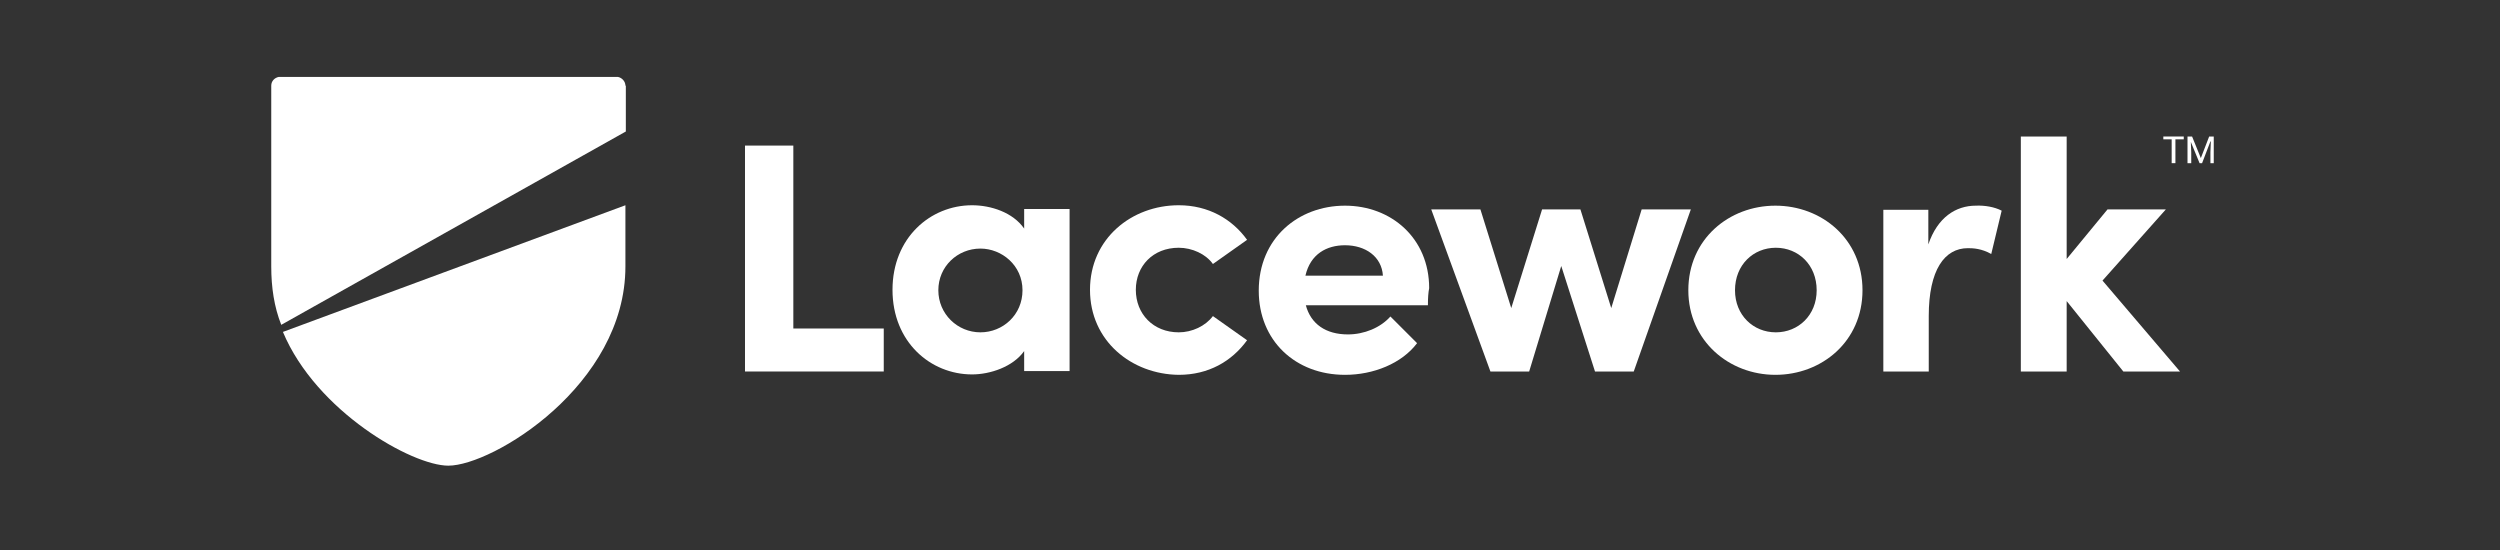
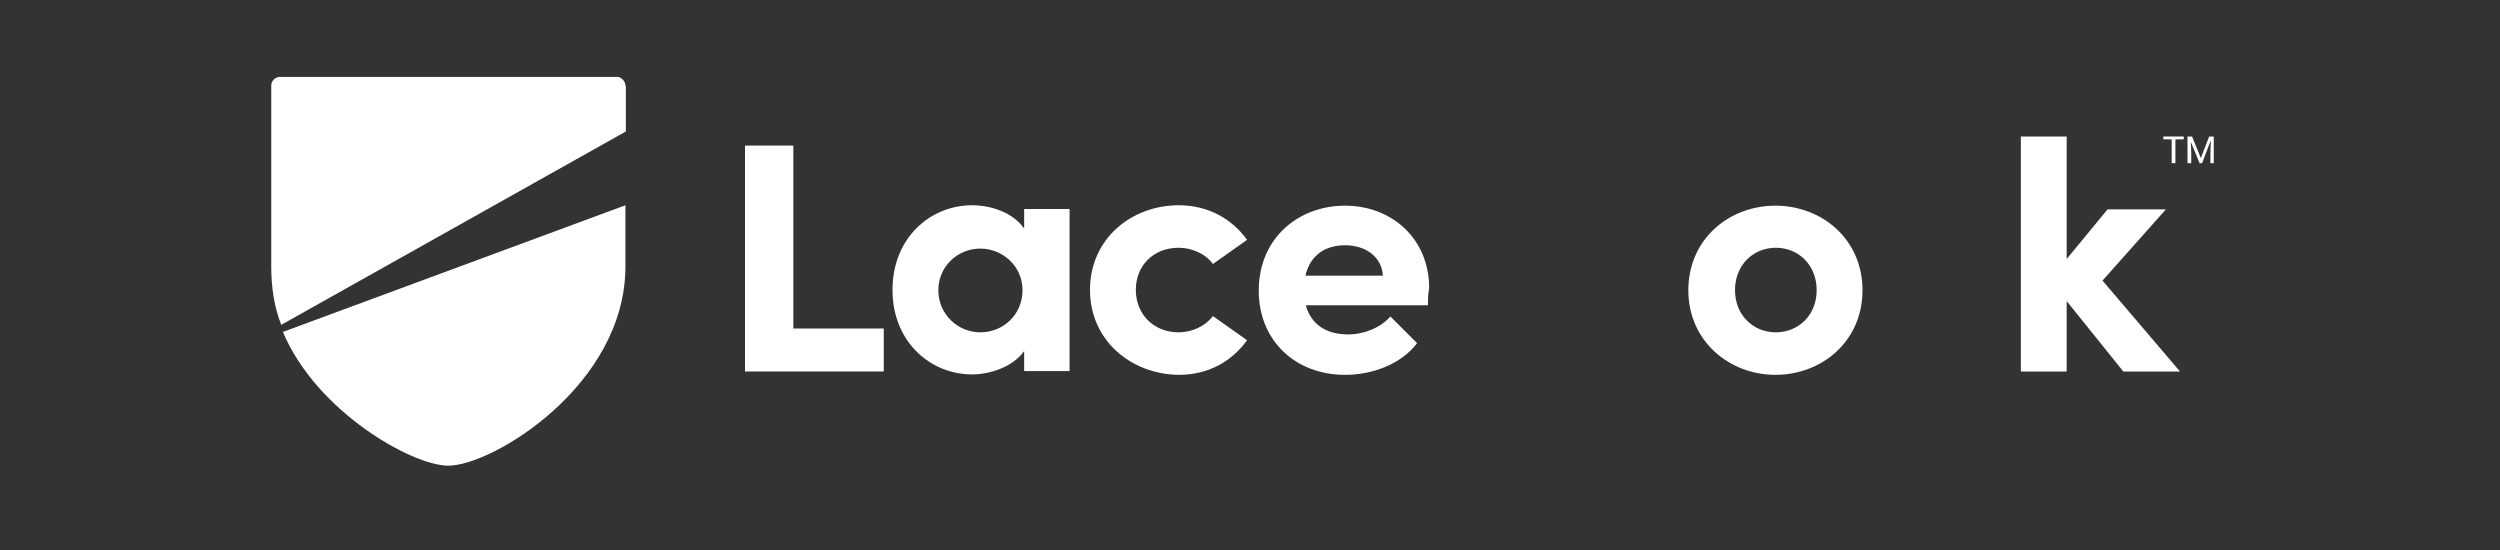
<svg xmlns="http://www.w3.org/2000/svg" version="1.1" id="Layer_1" x="0px" y="0px" viewBox="0 0 300 66" style="enable-background:new 0 0 300 66;" xml:space="preserve">
  <rect x="0" y="0" width="300" height="66" fill="#333333" stroke="none" />
  <style type="text/css">
	.st0{fill:#FFFFFF;}
</style>
  <g>
    <path class="st0" d="M75.05,10.28c0-0.5-0.4-0.95-0.9-1.05h-40.7c-0.5,0.1-0.9,0.5-0.9,1.05v21.7c0,2.5,0.35,4.85,1.2,7l41.35-23.2   v-5.5H75.05z" />
    <path class="st0" d="M53.8,55.88c5.3,0,21.25-9.65,21.25-23.9v-7.35l-41.1,15.2C37.95,49.38,49.45,55.88,53.8,55.88" />
  </g>
  <polygon class="st0" points="89.4,17.47 95.2,17.47 95.2,39.42 106.05,39.42 106.05,44.58 89.4,44.58 " />
  <g>
    <path class="st0" d="M122.7,34.83c0-3-2.5-5-5.05-5c-2.75,0-5.05,2.15-5.05,5s2.3,5.05,5.05,5.05   C120.35,39.88,122.7,37.78,122.7,34.83 M128.35,25.13v19.4h-5.45v-2.4c-1.35,1.9-4.1,2.8-6.25,2.8c-5,0-9.55-3.9-9.55-10.15   s4.55-10.15,9.55-10.15c2.25,0,4.9,0.85,6.25,2.8v-2.35h5.45V25.13z" />
    <path class="st0" d="M130.8,34.78c0-6.15,5-10.15,10.65-10.15c3.55,0,6.4,1.65,8.2,4.15l-4.1,2.9c-0.85-1.2-2.5-1.95-4.1-1.95   c-3.1,0-5.15,2.2-5.15,5.05c0,2.9,2.1,5.1,5.15,5.1c1.6,0,3.2-0.75,4.1-1.95l4.1,2.9c-1.85,2.55-4.65,4.15-8.2,4.15   C135.8,44.92,130.8,40.92,130.8,34.78" />
    <path class="st0" d="M165.95,33.08c-0.15-2.3-2.1-3.65-4.55-3.65c-2.2,0-4.15,1.05-4.75,3.65H165.95z M171.35,36.63H156.7   c0.6,2.25,2.4,3.5,5.05,3.5c1.95,0,3.9-0.8,5.1-2.15l3.2,3.2c-1.85,2.45-5.25,3.8-8.65,3.8c-5.95,0-10.35-4.1-10.35-10.1   c0-6.3,4.75-10.2,10.35-10.2c5.55,0,10.1,3.9,10.1,9.9C171.4,35.08,171.35,35.72,171.35,36.63" />
  </g>
-   <polygon class="st0" points="202.9,25.13 196.05,44.58 191.4,44.58 187.35,31.92 183.5,44.58 178.85,44.58 171.75,25.13   177.65,25.13 181.35,36.97 185.05,25.13 189.65,25.13 193.35,36.97 197,25.13 " />
  <g>
    <path class="st0" d="M218,34.83c0-3.05-2.2-5.1-4.9-5.1s-4.9,2.05-4.9,5.1c0,3,2.2,5.05,4.9,5.05S218,37.83,218,34.83 M202.6,34.83   c0-6.15,4.9-10.15,10.45-10.15s10.45,4,10.45,10.15s-4.9,10.15-10.45,10.15S202.6,40.92,202.6,34.83" />
-     <path class="st0" d="M240.2,25.28l-1.25,5.2c-1.15-0.65-2.15-0.7-2.8-0.7c-2.8,0-4.7,2.6-4.7,8.15v6.65H226v-19.4h5.4v4.15   c1.1-3.25,3.3-4.65,5.7-4.65C238.15,24.63,239.35,24.83,240.2,25.28" />
  </g>
  <polygon class="st0" points="254.8,44.58 248,36.13 248,44.58 242.5,44.58 242.5,16.38 248,16.38 248,31.08 252.9,25.13   259.9,25.13 252.3,33.67 261.6,44.58 " />
  <polygon class="st0" points="262.05,16.72 261.05,16.72 261.05,19.58 260.6,19.58 260.6,16.72 259.6,16.72 259.6,16.38   262.05,16.38 " />
  <polygon class="st0" points="265.1,16.38 264.1,18.97 264.1,18.97 263.05,16.38 262.5,16.38 262.5,19.58 262.95,19.58 262.95,18.28   262.9,17.03 262.9,17.03 263.95,19.58 264.25,19.58 265.25,16.97 265.3,16.97 265.25,18.28 265.25,19.58 265.65,19.58 265.65,16.38   " />
</svg>